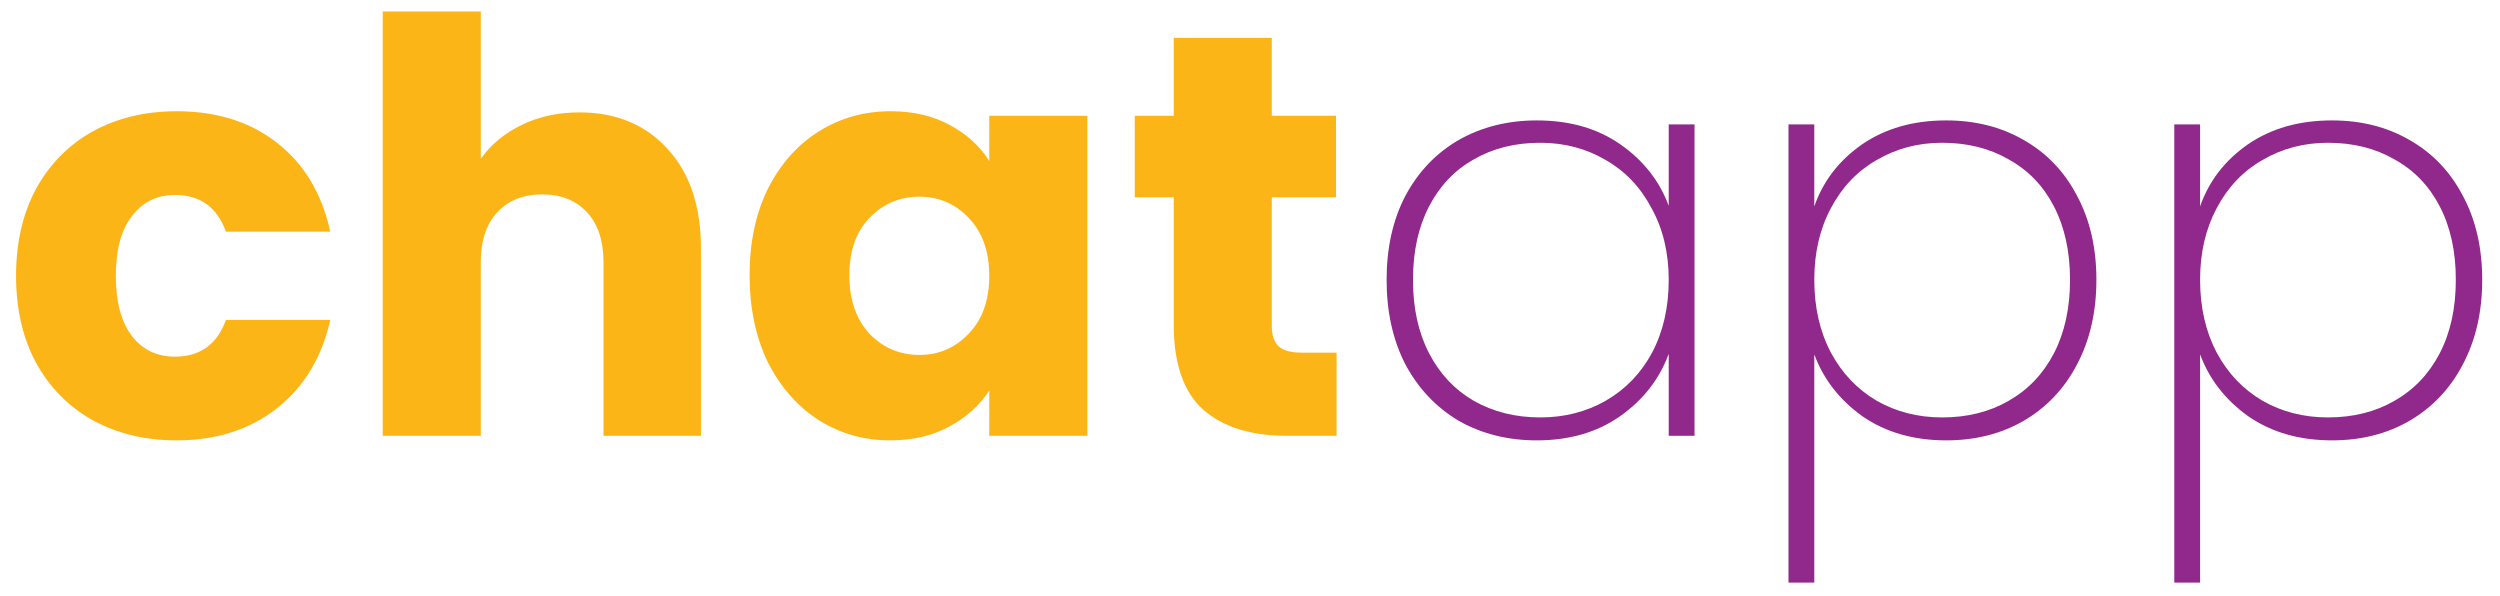
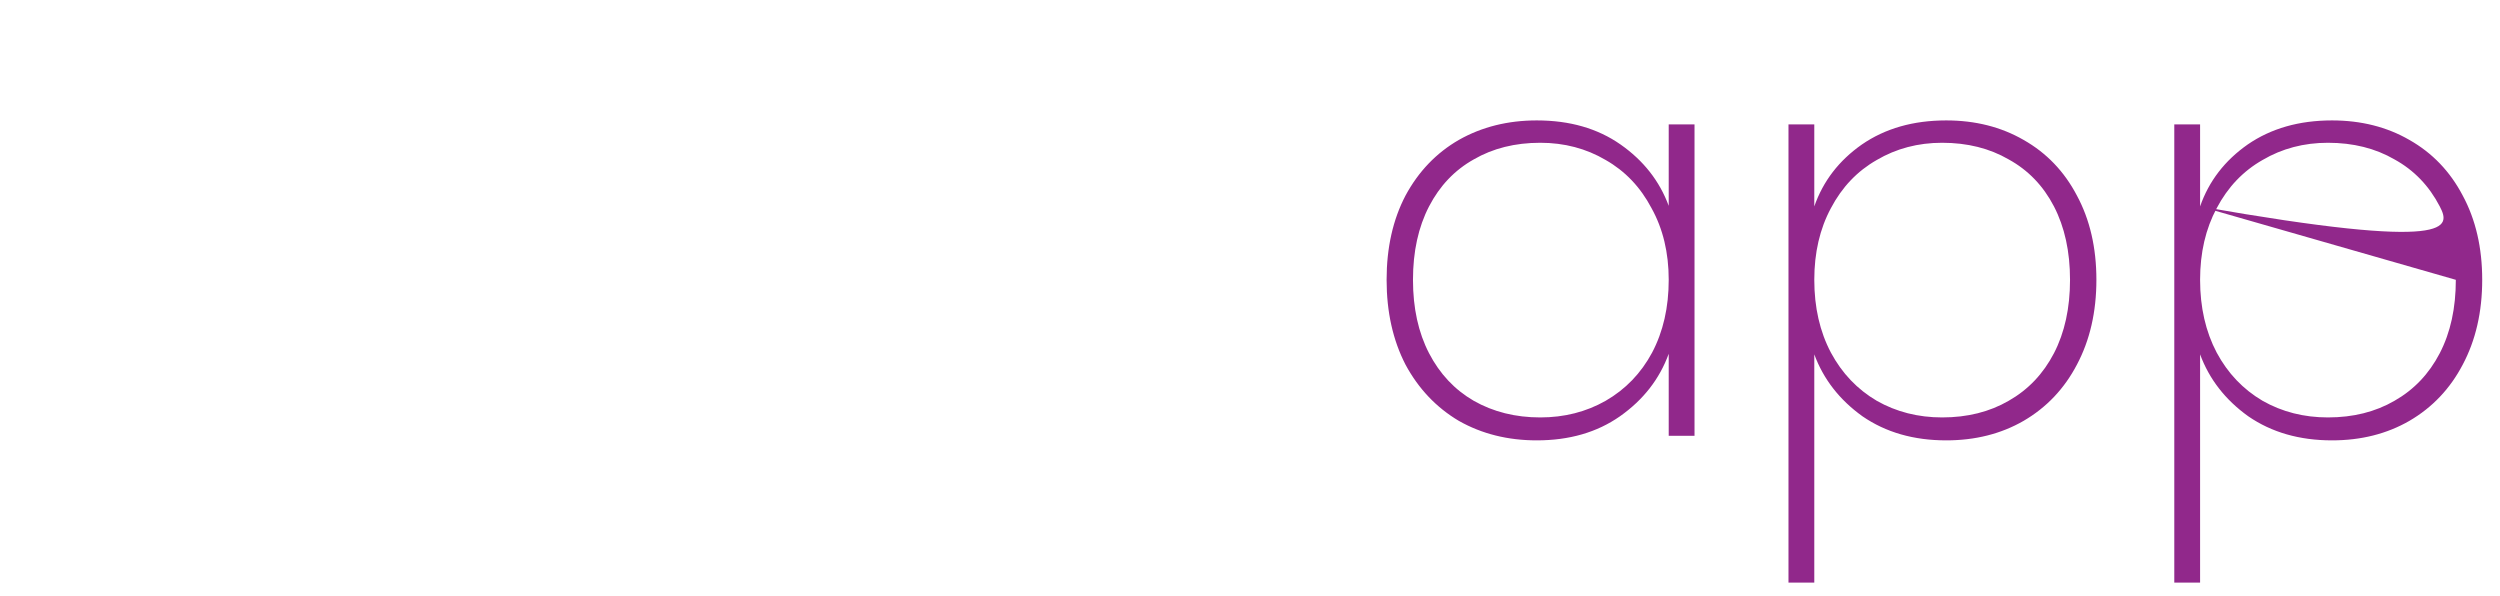
<svg xmlns="http://www.w3.org/2000/svg" width="109" height="26" viewBox="0 0 109 26" fill="none">
-   <path d="M0.7 12.025C0.7 10.575 0.992 9.308 1.575 8.225C2.175 7.142 3 6.308 4.05 5.725C5.117 5.142 6.333 4.85 7.7 4.85C9.45 4.85 10.908 5.308 12.075 6.225C13.258 7.142 14.033 8.433 14.4 10.1H9.85C9.467 9.033 8.725 8.5 7.625 8.5C6.842 8.5 6.217 8.808 5.75 9.425C5.283 10.025 5.05 10.892 5.05 12.025C5.05 13.158 5.283 14.033 5.75 14.65C6.217 15.25 6.842 15.55 7.625 15.55C8.725 15.55 9.467 15.017 9.85 13.95H14.4C14.033 15.583 13.258 16.867 12.075 17.8C10.892 18.733 9.433 19.2 7.7 19.2C6.333 19.2 5.117 18.908 4.05 18.325C3 17.742 2.175 16.908 1.575 15.825C0.992 14.742 0.7 13.475 0.7 12.025ZM25.262 4.9C26.862 4.9 28.145 5.433 29.112 6.5C30.078 7.55 30.562 9 30.562 10.85V19H26.312V11.425C26.312 10.492 26.07 9.767 25.587 9.25C25.103 8.733 24.453 8.475 23.637 8.475C22.82 8.475 22.17 8.733 21.687 9.25C21.203 9.767 20.962 10.492 20.962 11.425V19H16.687V0.5H20.962V6.925C21.395 6.308 21.987 5.817 22.737 5.45C23.487 5.083 24.328 4.9 25.262 4.9ZM32.682 12C32.682 10.567 32.949 9.308 33.482 8.225C34.032 7.142 34.774 6.308 35.707 5.725C36.641 5.142 37.682 4.85 38.832 4.85C39.816 4.85 40.674 5.05 41.407 5.45C42.157 5.85 42.732 6.375 43.132 7.025V5.05H47.407V19H43.132V17.025C42.716 17.675 42.132 18.2 41.382 18.6C40.649 19 39.791 19.2 38.807 19.2C37.674 19.2 36.641 18.908 35.707 18.325C34.774 17.725 34.032 16.883 33.482 15.8C32.949 14.7 32.682 13.433 32.682 12ZM43.132 12.025C43.132 10.958 42.832 10.117 42.232 9.5C41.649 8.883 40.932 8.575 40.082 8.575C39.232 8.575 38.507 8.883 37.907 9.5C37.324 10.1 37.032 10.933 37.032 12C37.032 13.067 37.324 13.917 37.907 14.55C38.507 15.167 39.232 15.475 40.082 15.475C40.932 15.475 41.649 15.167 42.232 14.55C42.832 13.933 43.132 13.092 43.132 12.025ZM58.275 15.375V19H56.1C54.55 19 53.342 18.625 52.475 17.875C51.608 17.108 51.175 15.867 51.175 14.15V8.6H49.475V5.05H51.175V1.65H55.45V5.05H58.25V8.6H55.45V14.2C55.45 14.617 55.55 14.917 55.75 15.1C55.95 15.283 56.283 15.375 56.75 15.375H58.275Z" fill="#FBB517" />
-   <path d="M60.456 12.2C60.456 10.8 60.731 9.575 61.281 8.525C61.848 7.475 62.623 6.667 63.606 6.1C64.606 5.533 65.74 5.25 67.006 5.25C68.44 5.25 69.656 5.6 70.656 6.3C71.656 7 72.356 7.892 72.756 8.975V5.425H73.881V19H72.756V15.425C72.356 16.525 71.648 17.433 70.631 18.15C69.631 18.85 68.423 19.2 67.006 19.2C65.74 19.2 64.606 18.917 63.606 18.35C62.623 17.767 61.848 16.95 61.281 15.9C60.731 14.833 60.456 13.6 60.456 12.2ZM72.756 12.2C72.756 11.017 72.506 9.975 72.006 9.075C71.523 8.158 70.856 7.458 70.006 6.975C69.156 6.475 68.206 6.225 67.156 6.225C66.056 6.225 65.09 6.467 64.256 6.95C63.423 7.417 62.773 8.1 62.306 9C61.84 9.9 61.606 10.967 61.606 12.2C61.606 13.433 61.84 14.5 62.306 15.4C62.773 16.3 63.423 16.992 64.256 17.475C65.106 17.958 66.073 18.2 67.156 18.2C68.206 18.2 69.156 17.958 70.006 17.475C70.873 16.975 71.548 16.275 72.031 15.375C72.515 14.458 72.756 13.4 72.756 12.2ZM79.103 9C79.486 7.9 80.178 7 81.178 6.3C82.194 5.6 83.419 5.25 84.853 5.25C86.119 5.25 87.244 5.533 88.228 6.1C89.228 6.667 90.003 7.475 90.553 8.525C91.119 9.575 91.403 10.8 91.403 12.2C91.403 13.6 91.119 14.833 90.553 15.9C90.003 16.95 89.228 17.767 88.228 18.35C87.244 18.917 86.119 19.2 84.853 19.2C83.436 19.2 82.219 18.85 81.203 18.15C80.203 17.433 79.503 16.533 79.103 15.45V25.4H77.978V5.425H79.103V9ZM90.253 12.2C90.253 10.967 90.019 9.9 89.553 9C89.086 8.1 88.428 7.417 87.578 6.95C86.744 6.467 85.778 6.225 84.678 6.225C83.628 6.225 82.678 6.475 81.828 6.975C80.978 7.458 80.311 8.158 79.828 9.075C79.344 9.975 79.103 11.017 79.103 12.2C79.103 13.4 79.344 14.458 79.828 15.375C80.311 16.275 80.978 16.975 81.828 17.475C82.678 17.958 83.628 18.2 84.678 18.2C85.778 18.2 86.744 17.958 87.578 17.475C88.428 16.992 89.086 16.3 89.553 15.4C90.019 14.5 90.253 13.433 90.253 12.2ZM95.924 9C96.307 7.9 96.999 7 97.999 6.3C99.016 5.6 100.241 5.25 101.674 5.25C102.941 5.25 104.066 5.533 105.049 6.1C106.049 6.667 106.824 7.475 107.374 8.525C107.941 9.575 108.224 10.8 108.224 12.2C108.224 13.6 107.941 14.833 107.374 15.9C106.824 16.95 106.049 17.767 105.049 18.35C104.066 18.917 102.941 19.2 101.674 19.2C100.257 19.2 99.041 18.85 98.024 18.15C97.024 17.433 96.324 16.533 95.924 15.45V25.4H94.799V5.425H95.924V9ZM107.074 12.2C107.074 10.967 106.841 9.9 106.374 9C105.907 8.1 105.249 7.417 104.399 6.95C103.566 6.467 102.599 6.225 101.499 6.225C100.449 6.225 99.499 6.475 98.649 6.975C97.799 7.458 97.132 8.158 96.649 9.075C96.166 9.975 95.924 11.017 95.924 12.2C95.924 13.4 96.166 14.458 96.649 15.375C97.132 16.275 97.799 16.975 98.649 17.475C99.499 17.958 100.449 18.2 101.499 18.2C102.599 18.2 103.566 17.958 104.399 17.475C105.249 16.992 105.907 16.3 106.374 15.4C106.841 14.5 107.074 13.433 107.074 12.2Z" fill="#91288B" />
+   <path d="M60.456 12.2C60.456 10.8 60.731 9.575 61.281 8.525C61.848 7.475 62.623 6.667 63.606 6.1C64.606 5.533 65.74 5.25 67.006 5.25C68.44 5.25 69.656 5.6 70.656 6.3C71.656 7 72.356 7.892 72.756 8.975V5.425H73.881V19H72.756V15.425C72.356 16.525 71.648 17.433 70.631 18.15C69.631 18.85 68.423 19.2 67.006 19.2C65.74 19.2 64.606 18.917 63.606 18.35C62.623 17.767 61.848 16.95 61.281 15.9C60.731 14.833 60.456 13.6 60.456 12.2ZM72.756 12.2C72.756 11.017 72.506 9.975 72.006 9.075C71.523 8.158 70.856 7.458 70.006 6.975C69.156 6.475 68.206 6.225 67.156 6.225C66.056 6.225 65.09 6.467 64.256 6.95C63.423 7.417 62.773 8.1 62.306 9C61.84 9.9 61.606 10.967 61.606 12.2C61.606 13.433 61.84 14.5 62.306 15.4C62.773 16.3 63.423 16.992 64.256 17.475C65.106 17.958 66.073 18.2 67.156 18.2C68.206 18.2 69.156 17.958 70.006 17.475C70.873 16.975 71.548 16.275 72.031 15.375C72.515 14.458 72.756 13.4 72.756 12.2ZM79.103 9C79.486 7.9 80.178 7 81.178 6.3C82.194 5.6 83.419 5.25 84.853 5.25C86.119 5.25 87.244 5.533 88.228 6.1C89.228 6.667 90.003 7.475 90.553 8.525C91.119 9.575 91.403 10.8 91.403 12.2C91.403 13.6 91.119 14.833 90.553 15.9C90.003 16.95 89.228 17.767 88.228 18.35C87.244 18.917 86.119 19.2 84.853 19.2C83.436 19.2 82.219 18.85 81.203 18.15C80.203 17.433 79.503 16.533 79.103 15.45V25.4H77.978V5.425H79.103V9ZM90.253 12.2C90.253 10.967 90.019 9.9 89.553 9C89.086 8.1 88.428 7.417 87.578 6.95C86.744 6.467 85.778 6.225 84.678 6.225C83.628 6.225 82.678 6.475 81.828 6.975C80.978 7.458 80.311 8.158 79.828 9.075C79.344 9.975 79.103 11.017 79.103 12.2C79.103 13.4 79.344 14.458 79.828 15.375C80.311 16.275 80.978 16.975 81.828 17.475C82.678 17.958 83.628 18.2 84.678 18.2C85.778 18.2 86.744 17.958 87.578 17.475C88.428 16.992 89.086 16.3 89.553 15.4C90.019 14.5 90.253 13.433 90.253 12.2ZM95.924 9C96.307 7.9 96.999 7 97.999 6.3C99.016 5.6 100.241 5.25 101.674 5.25C102.941 5.25 104.066 5.533 105.049 6.1C106.049 6.667 106.824 7.475 107.374 8.525C107.941 9.575 108.224 10.8 108.224 12.2C108.224 13.6 107.941 14.833 107.374 15.9C106.824 16.95 106.049 17.767 105.049 18.35C104.066 18.917 102.941 19.2 101.674 19.2C100.257 19.2 99.041 18.85 98.024 18.15C97.024 17.433 96.324 16.533 95.924 15.45V25.4H94.799V5.425H95.924V9ZC107.074 10.967 106.841 9.9 106.374 9C105.907 8.1 105.249 7.417 104.399 6.95C103.566 6.467 102.599 6.225 101.499 6.225C100.449 6.225 99.499 6.475 98.649 6.975C97.799 7.458 97.132 8.158 96.649 9.075C96.166 9.975 95.924 11.017 95.924 12.2C95.924 13.4 96.166 14.458 96.649 15.375C97.132 16.275 97.799 16.975 98.649 17.475C99.499 17.958 100.449 18.2 101.499 18.2C102.599 18.2 103.566 17.958 104.399 17.475C105.249 16.992 105.907 16.3 106.374 15.4C106.841 14.5 107.074 13.433 107.074 12.2Z" fill="#91288B" />
</svg>